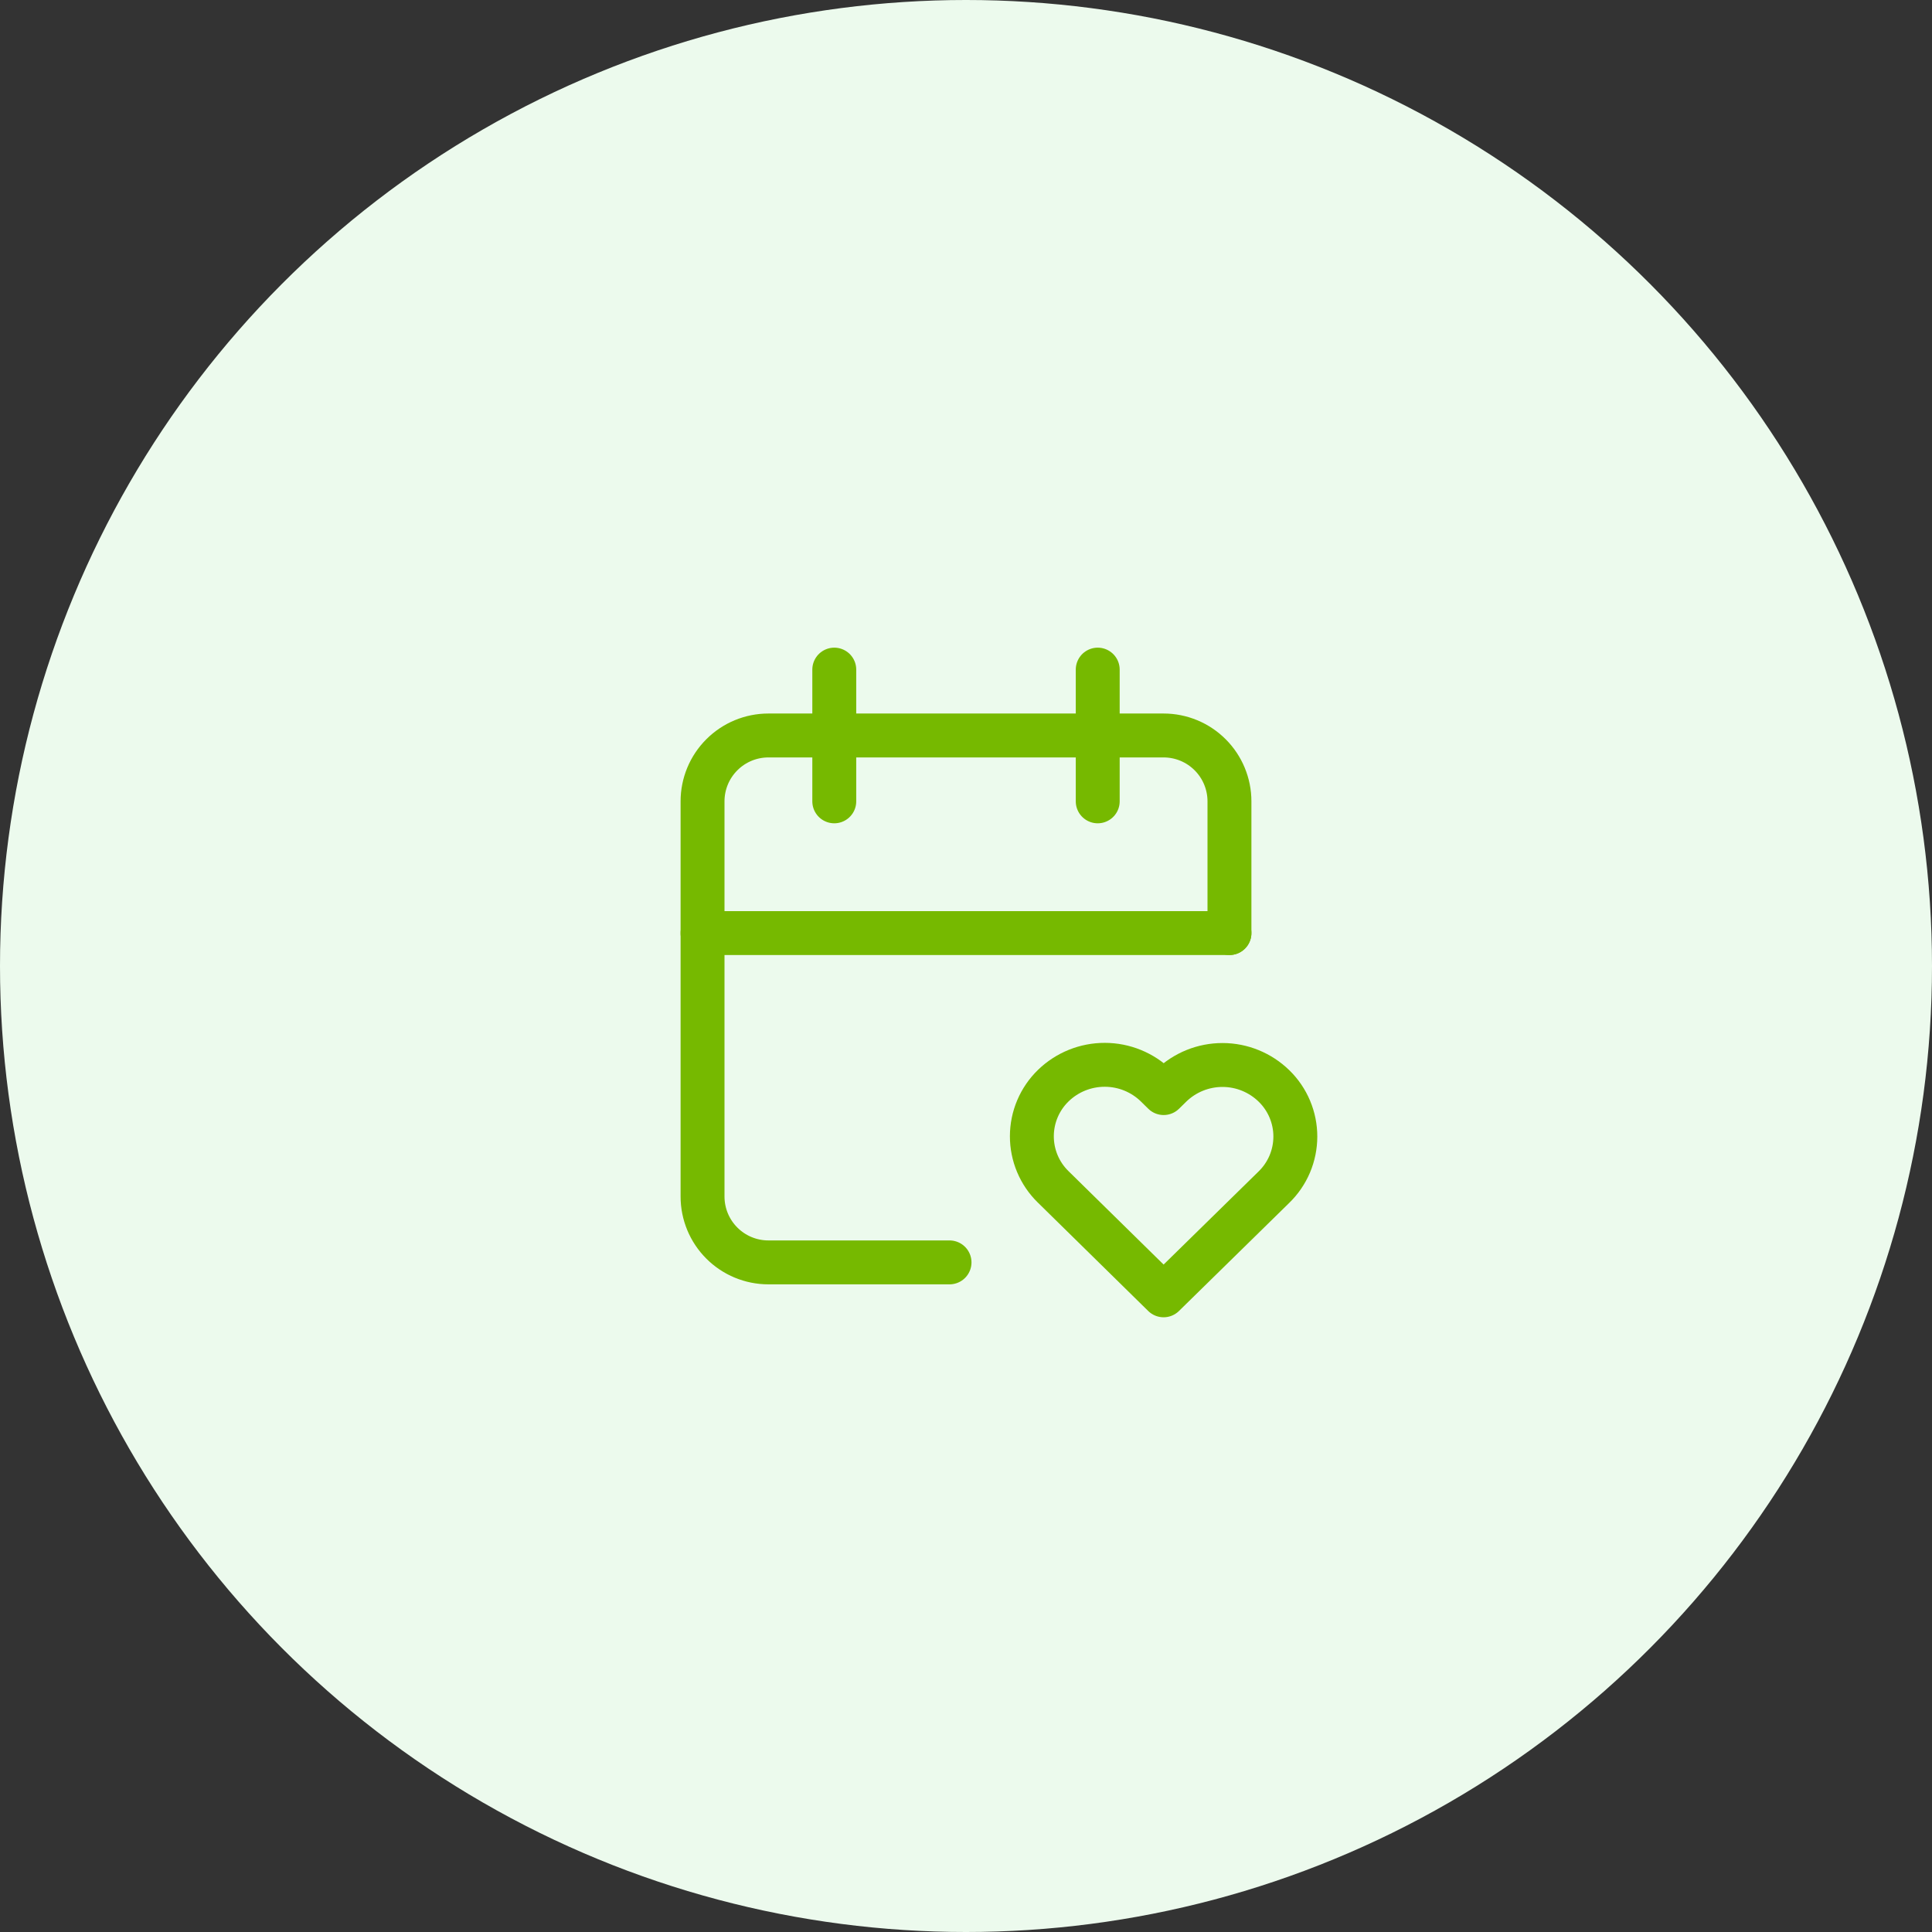
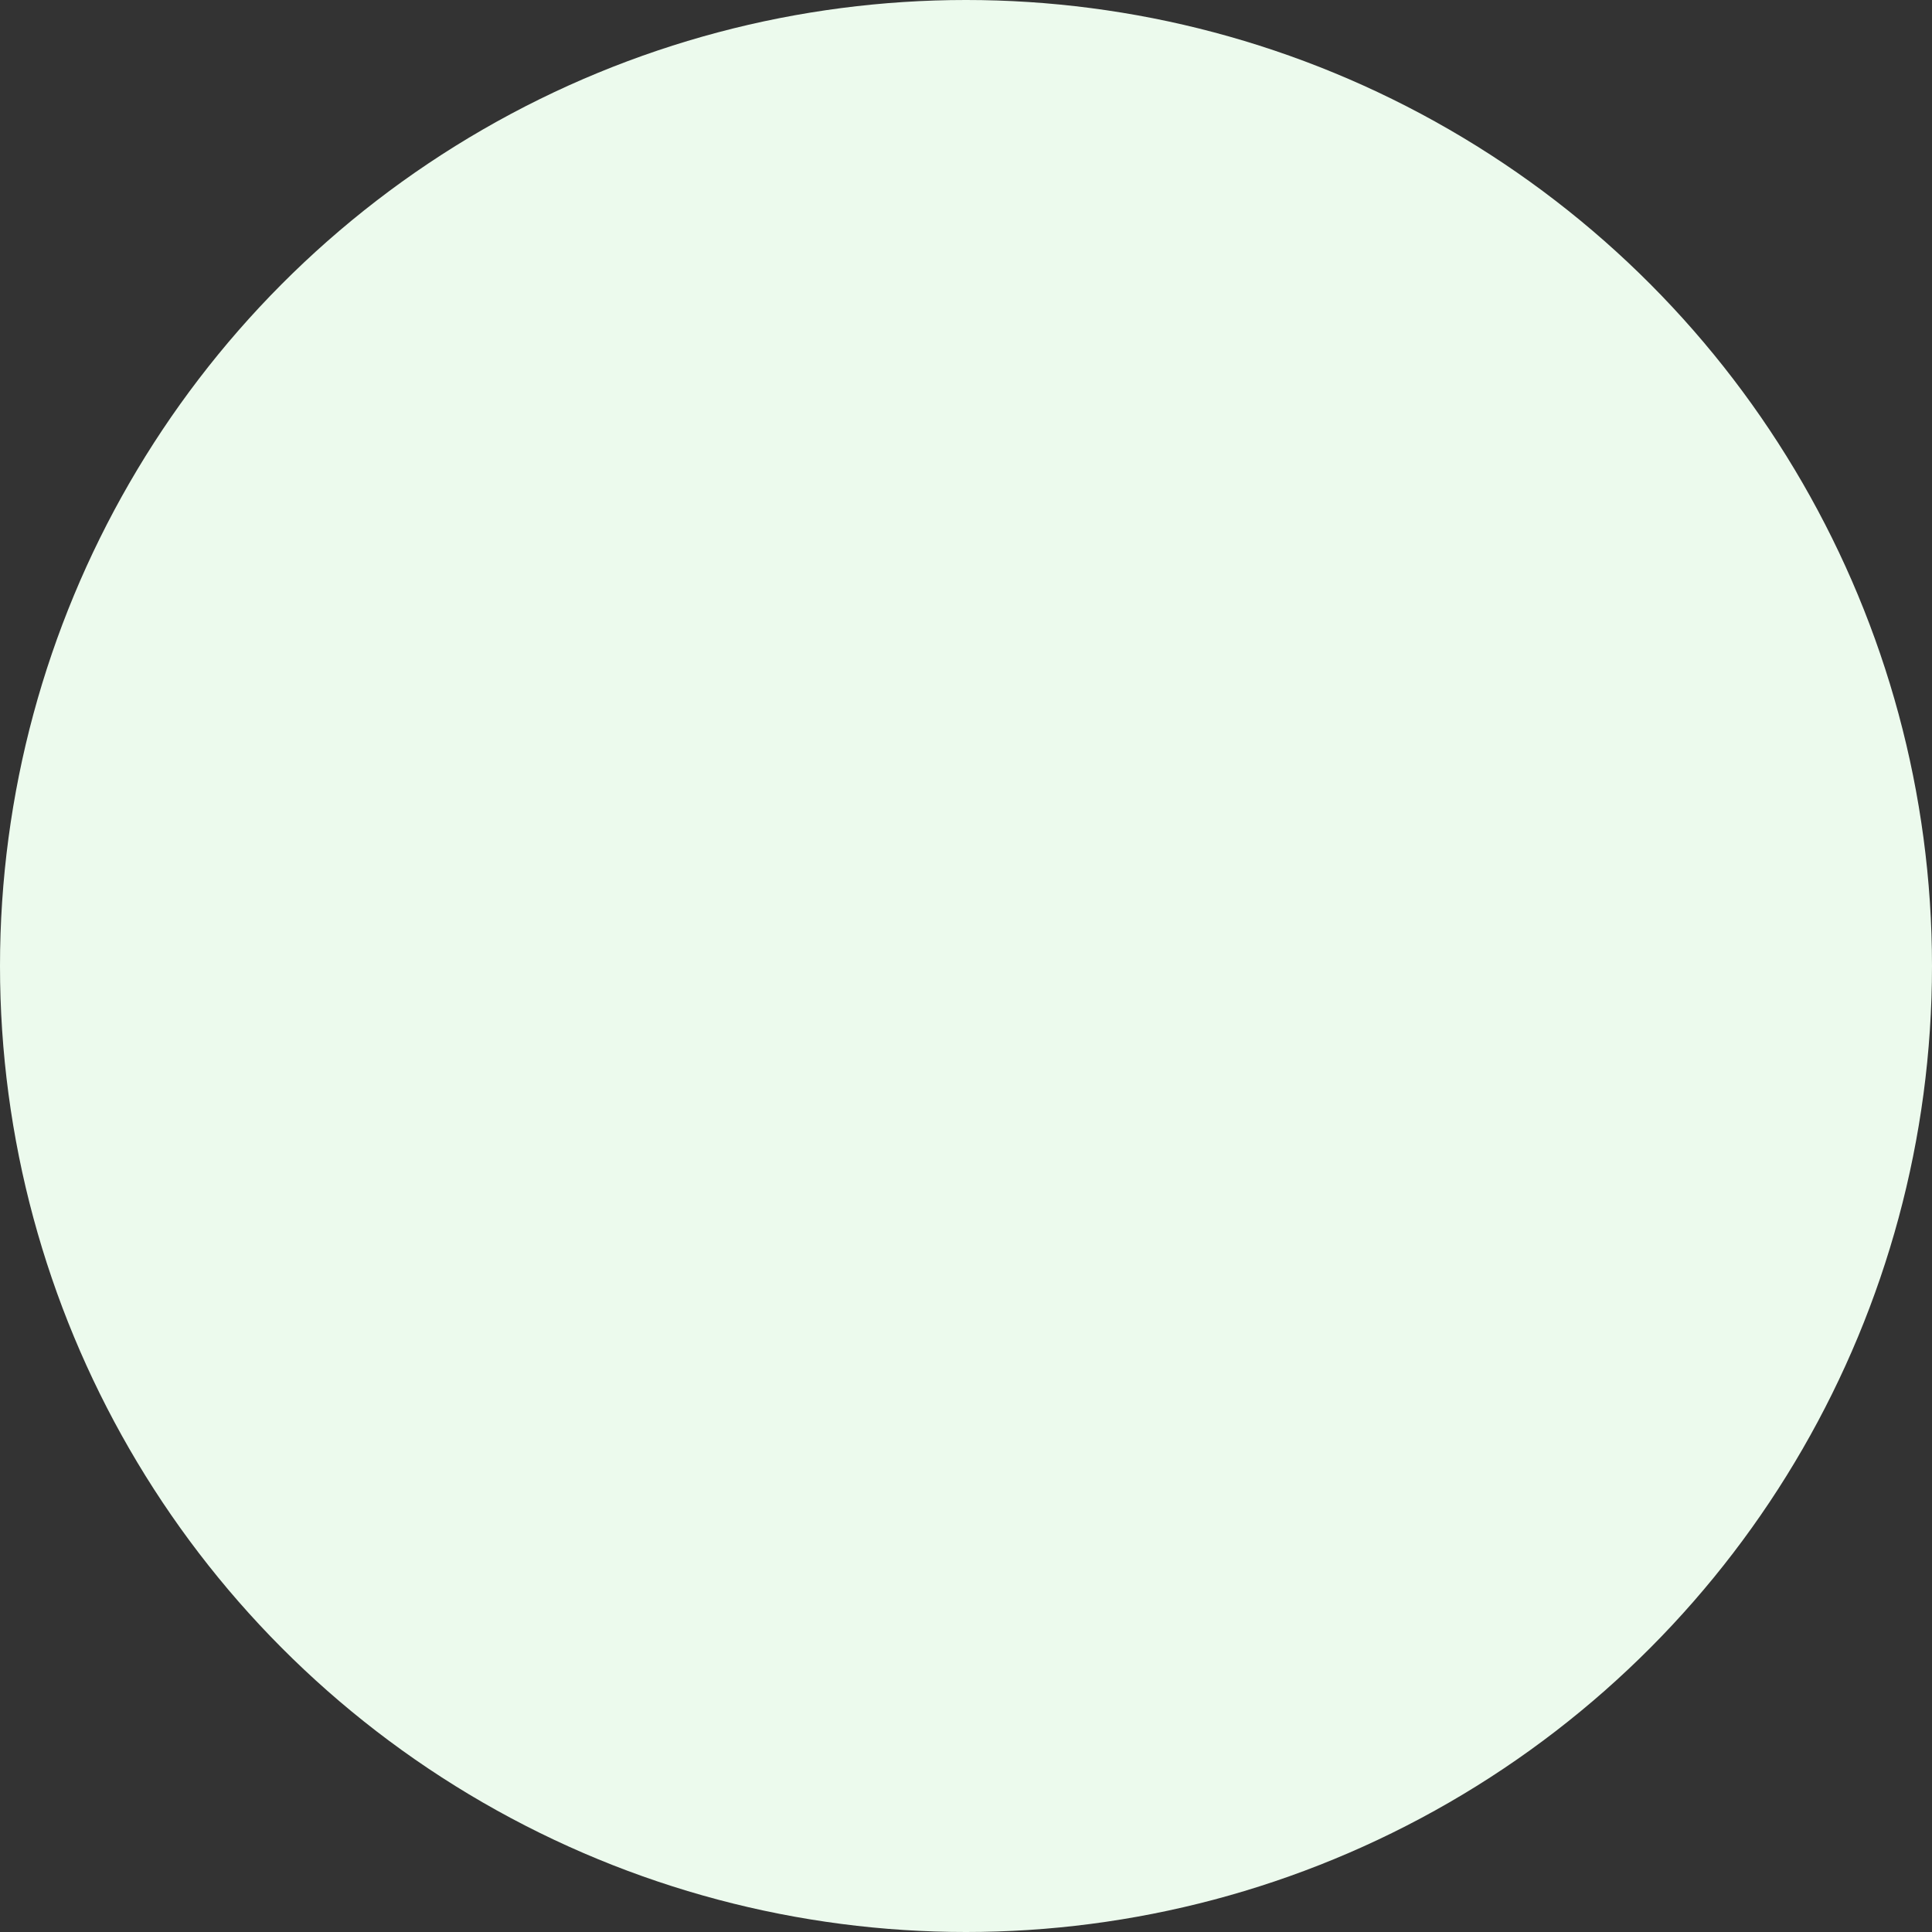
<svg xmlns="http://www.w3.org/2000/svg" width="88" height="88" viewBox="0 0 88 88" fill="none">
  <rect x="0" y="0" width="88" height="88" fill="#333333" stroke="none" />
  <circle cx="44" cy="44" r="44" fill="#ECFAED" />
  <g clip-path="url(#clip0_1031_3025)">
-     <path d="M43.25 57.5H35C34.204 57.5 33.441 57.184 32.879 56.621C32.316 56.059 32 55.296 32 54.5V36.5C32 35.704 32.316 34.941 32.879 34.379C33.441 33.816 34.204 33.5 35 33.5H53C53.796 33.5 54.559 33.816 55.121 34.379C55.684 34.941 56 35.704 56 36.5V42.5" stroke="#76B900" stroke-width="2" stroke-linecap="round" stroke-linejoin="round" />
    <path d="M50 30.5V36.5" stroke="#76B900" stroke-width="2" stroke-linecap="round" stroke-linejoin="round" />
    <path d="M38 30.5V36.5" stroke="#76B900" stroke-width="2" stroke-linecap="round" stroke-linejoin="round" />
-     <path d="M32 42.5H56" stroke="#76B900" stroke-width="2" stroke-linecap="round" stroke-linejoin="round" />
-     <path d="M53 59L58.025 54.074C58.333 53.775 58.578 53.417 58.746 53.022C58.913 52.627 59 52.202 59.001 51.772C59.002 51.343 58.916 50.918 58.75 50.522C58.584 50.126 58.34 49.767 58.032 49.467C57.406 48.854 56.564 48.51 55.688 48.509C54.811 48.507 53.968 48.848 53.339 49.458L53.003 49.788L52.668 49.458C52.042 48.846 51.201 48.502 50.324 48.501C49.448 48.499 48.605 48.839 47.976 49.449C47.668 49.748 47.423 50.106 47.255 50.501C47.087 50.897 47.001 51.321 47 51.751C46.999 52.18 47.084 52.605 47.25 53.001C47.416 53.397 47.66 53.756 47.967 54.056L53 59Z" stroke="#76B900" stroke-width="2" stroke-linecap="round" stroke-linejoin="round" />
+     <path d="M53 59L58.025 54.074C58.333 53.775 58.578 53.417 58.746 53.022C58.913 52.627 59 52.202 59.001 51.772C59.002 51.343 58.916 50.918 58.75 50.522C58.584 50.126 58.34 49.767 58.032 49.467C57.406 48.854 56.564 48.51 55.688 48.509C54.811 48.507 53.968 48.848 53.339 49.458L53.003 49.788L52.668 49.458C52.042 48.846 51.201 48.502 50.324 48.501C49.448 48.499 48.605 48.839 47.976 49.449C47.668 49.748 47.423 50.106 47.255 50.501C47.087 50.897 47.001 51.321 47 51.751C46.999 52.18 47.084 52.605 47.25 53.001C47.416 53.397 47.66 53.756 47.967 54.056Z" stroke="#76B900" stroke-width="2" stroke-linecap="round" stroke-linejoin="round" />
  </g>
  <defs>
    <clipPath id="clip0_1031_3025">
-       <rect width="36" height="36" fill="white" transform="translate(26 26)" />
-     </clipPath>
+       </clipPath>
  </defs>
</svg>